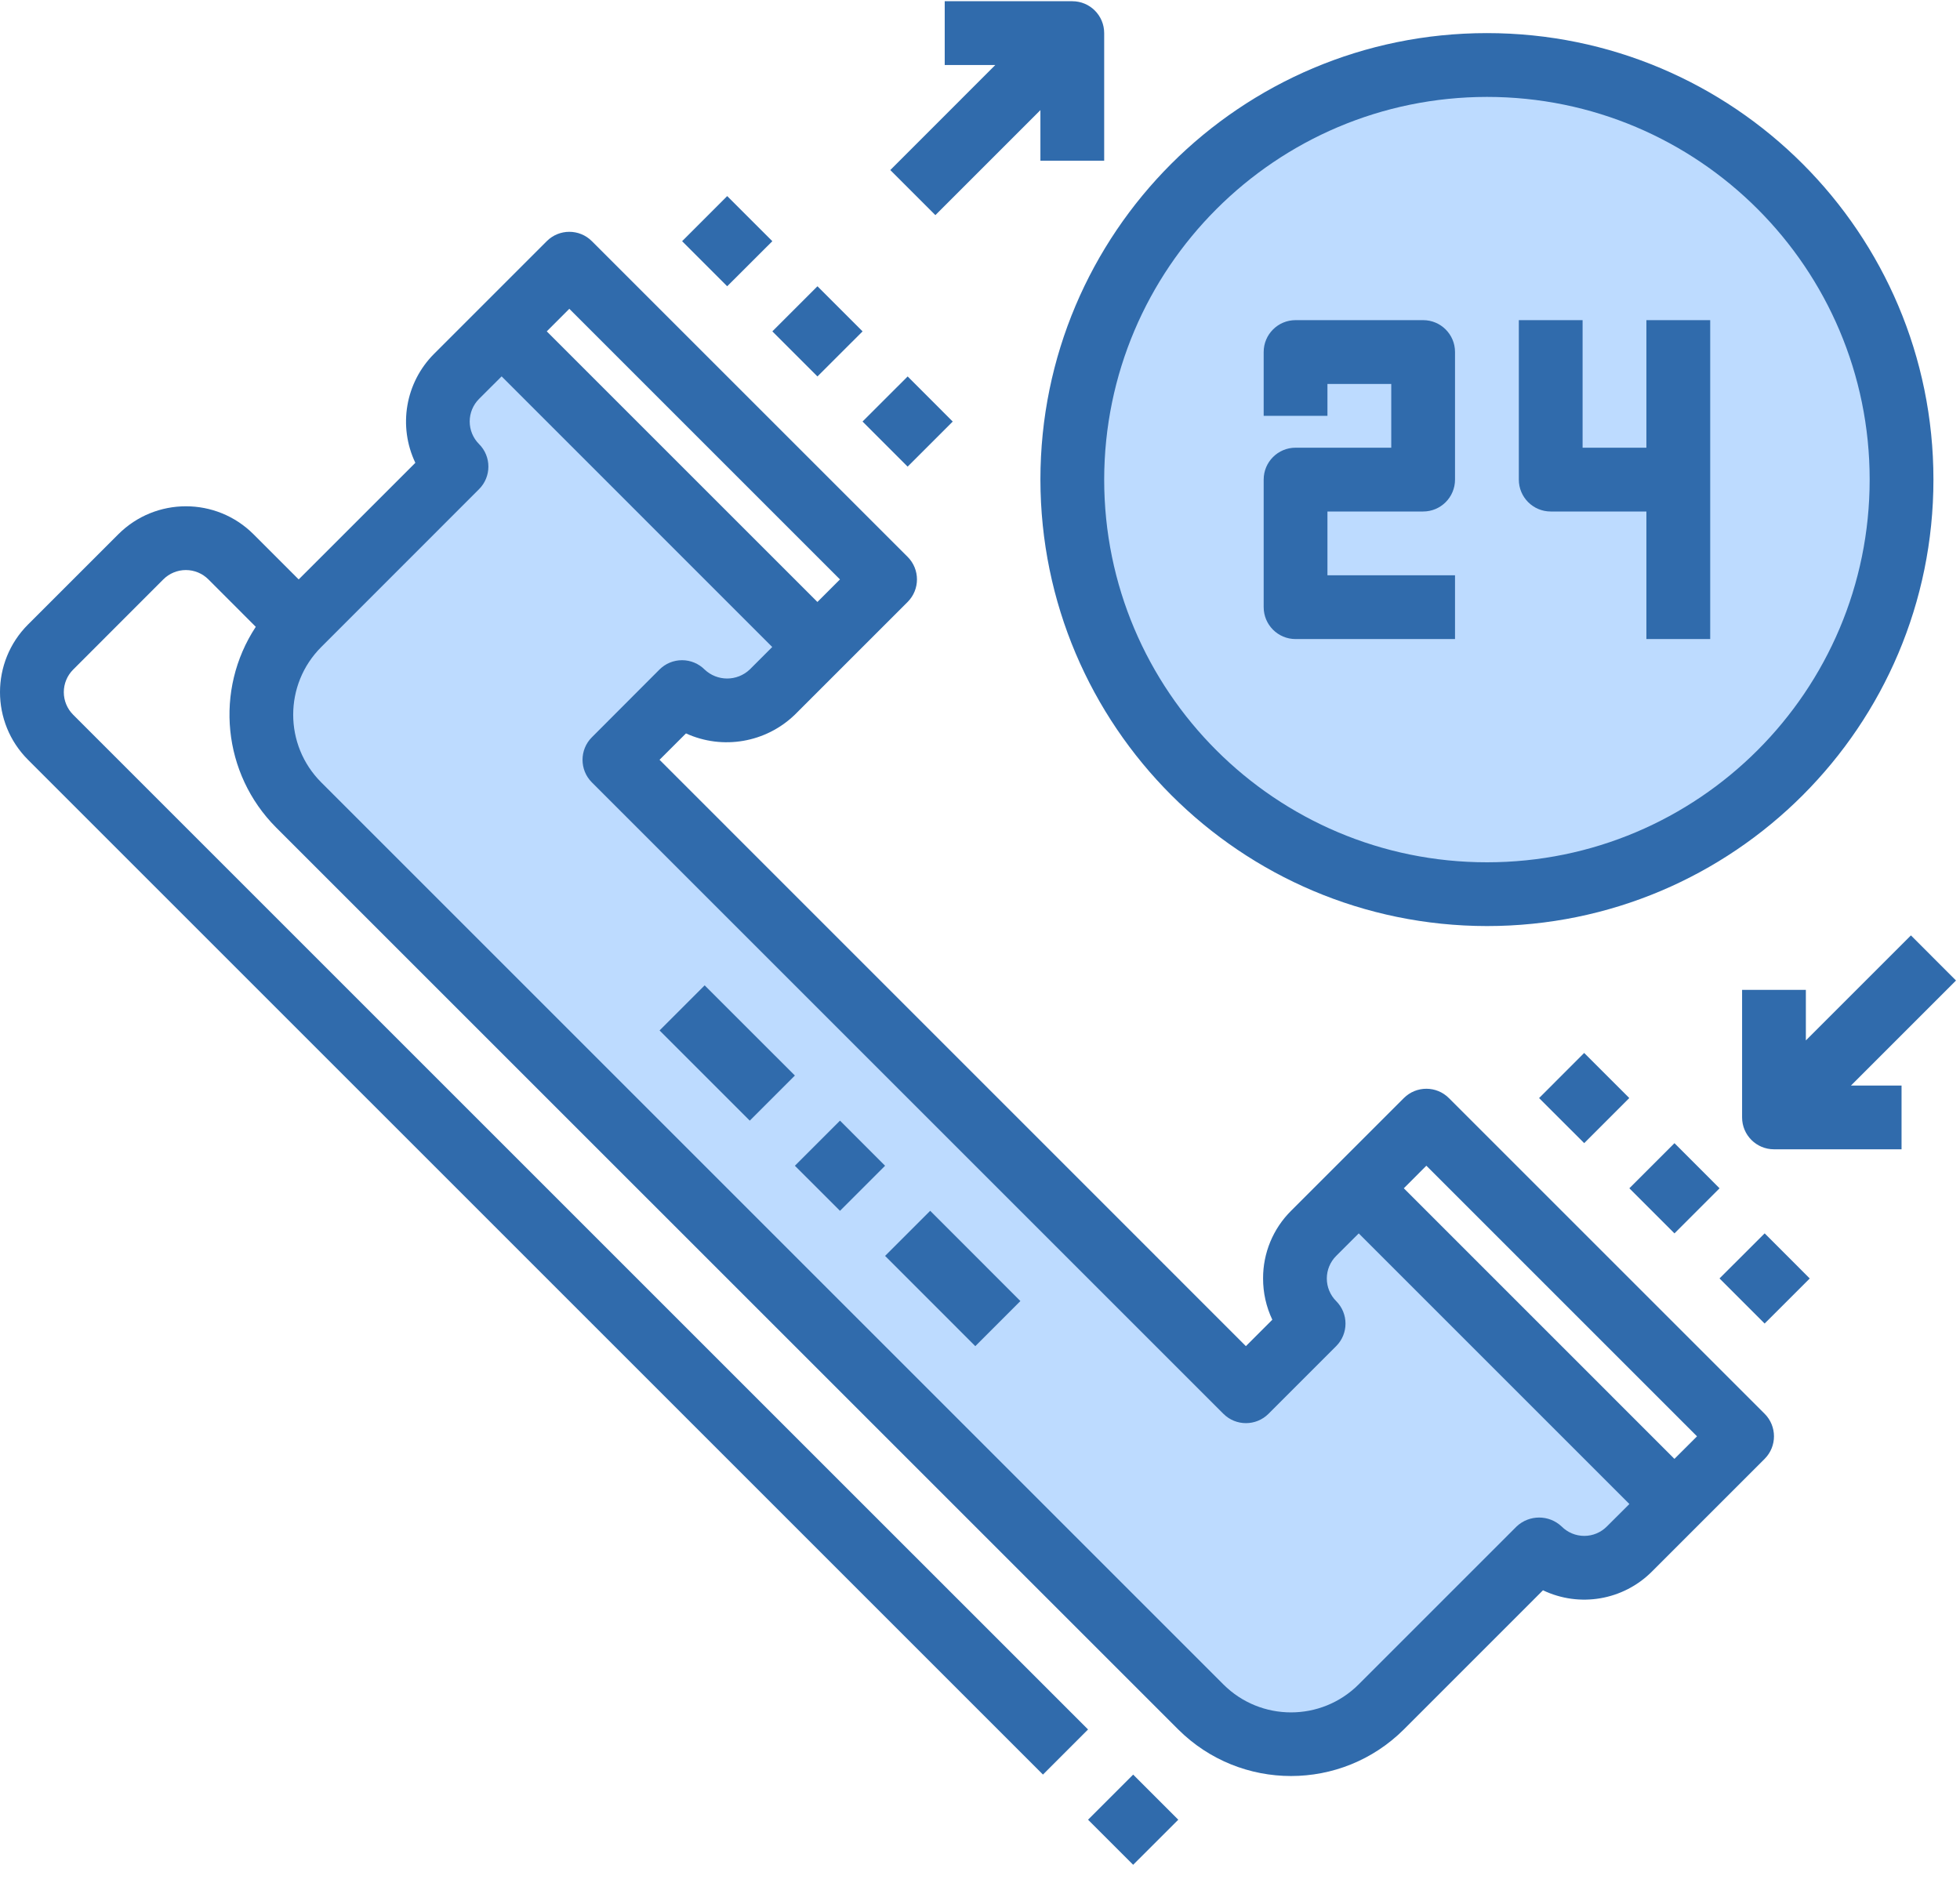
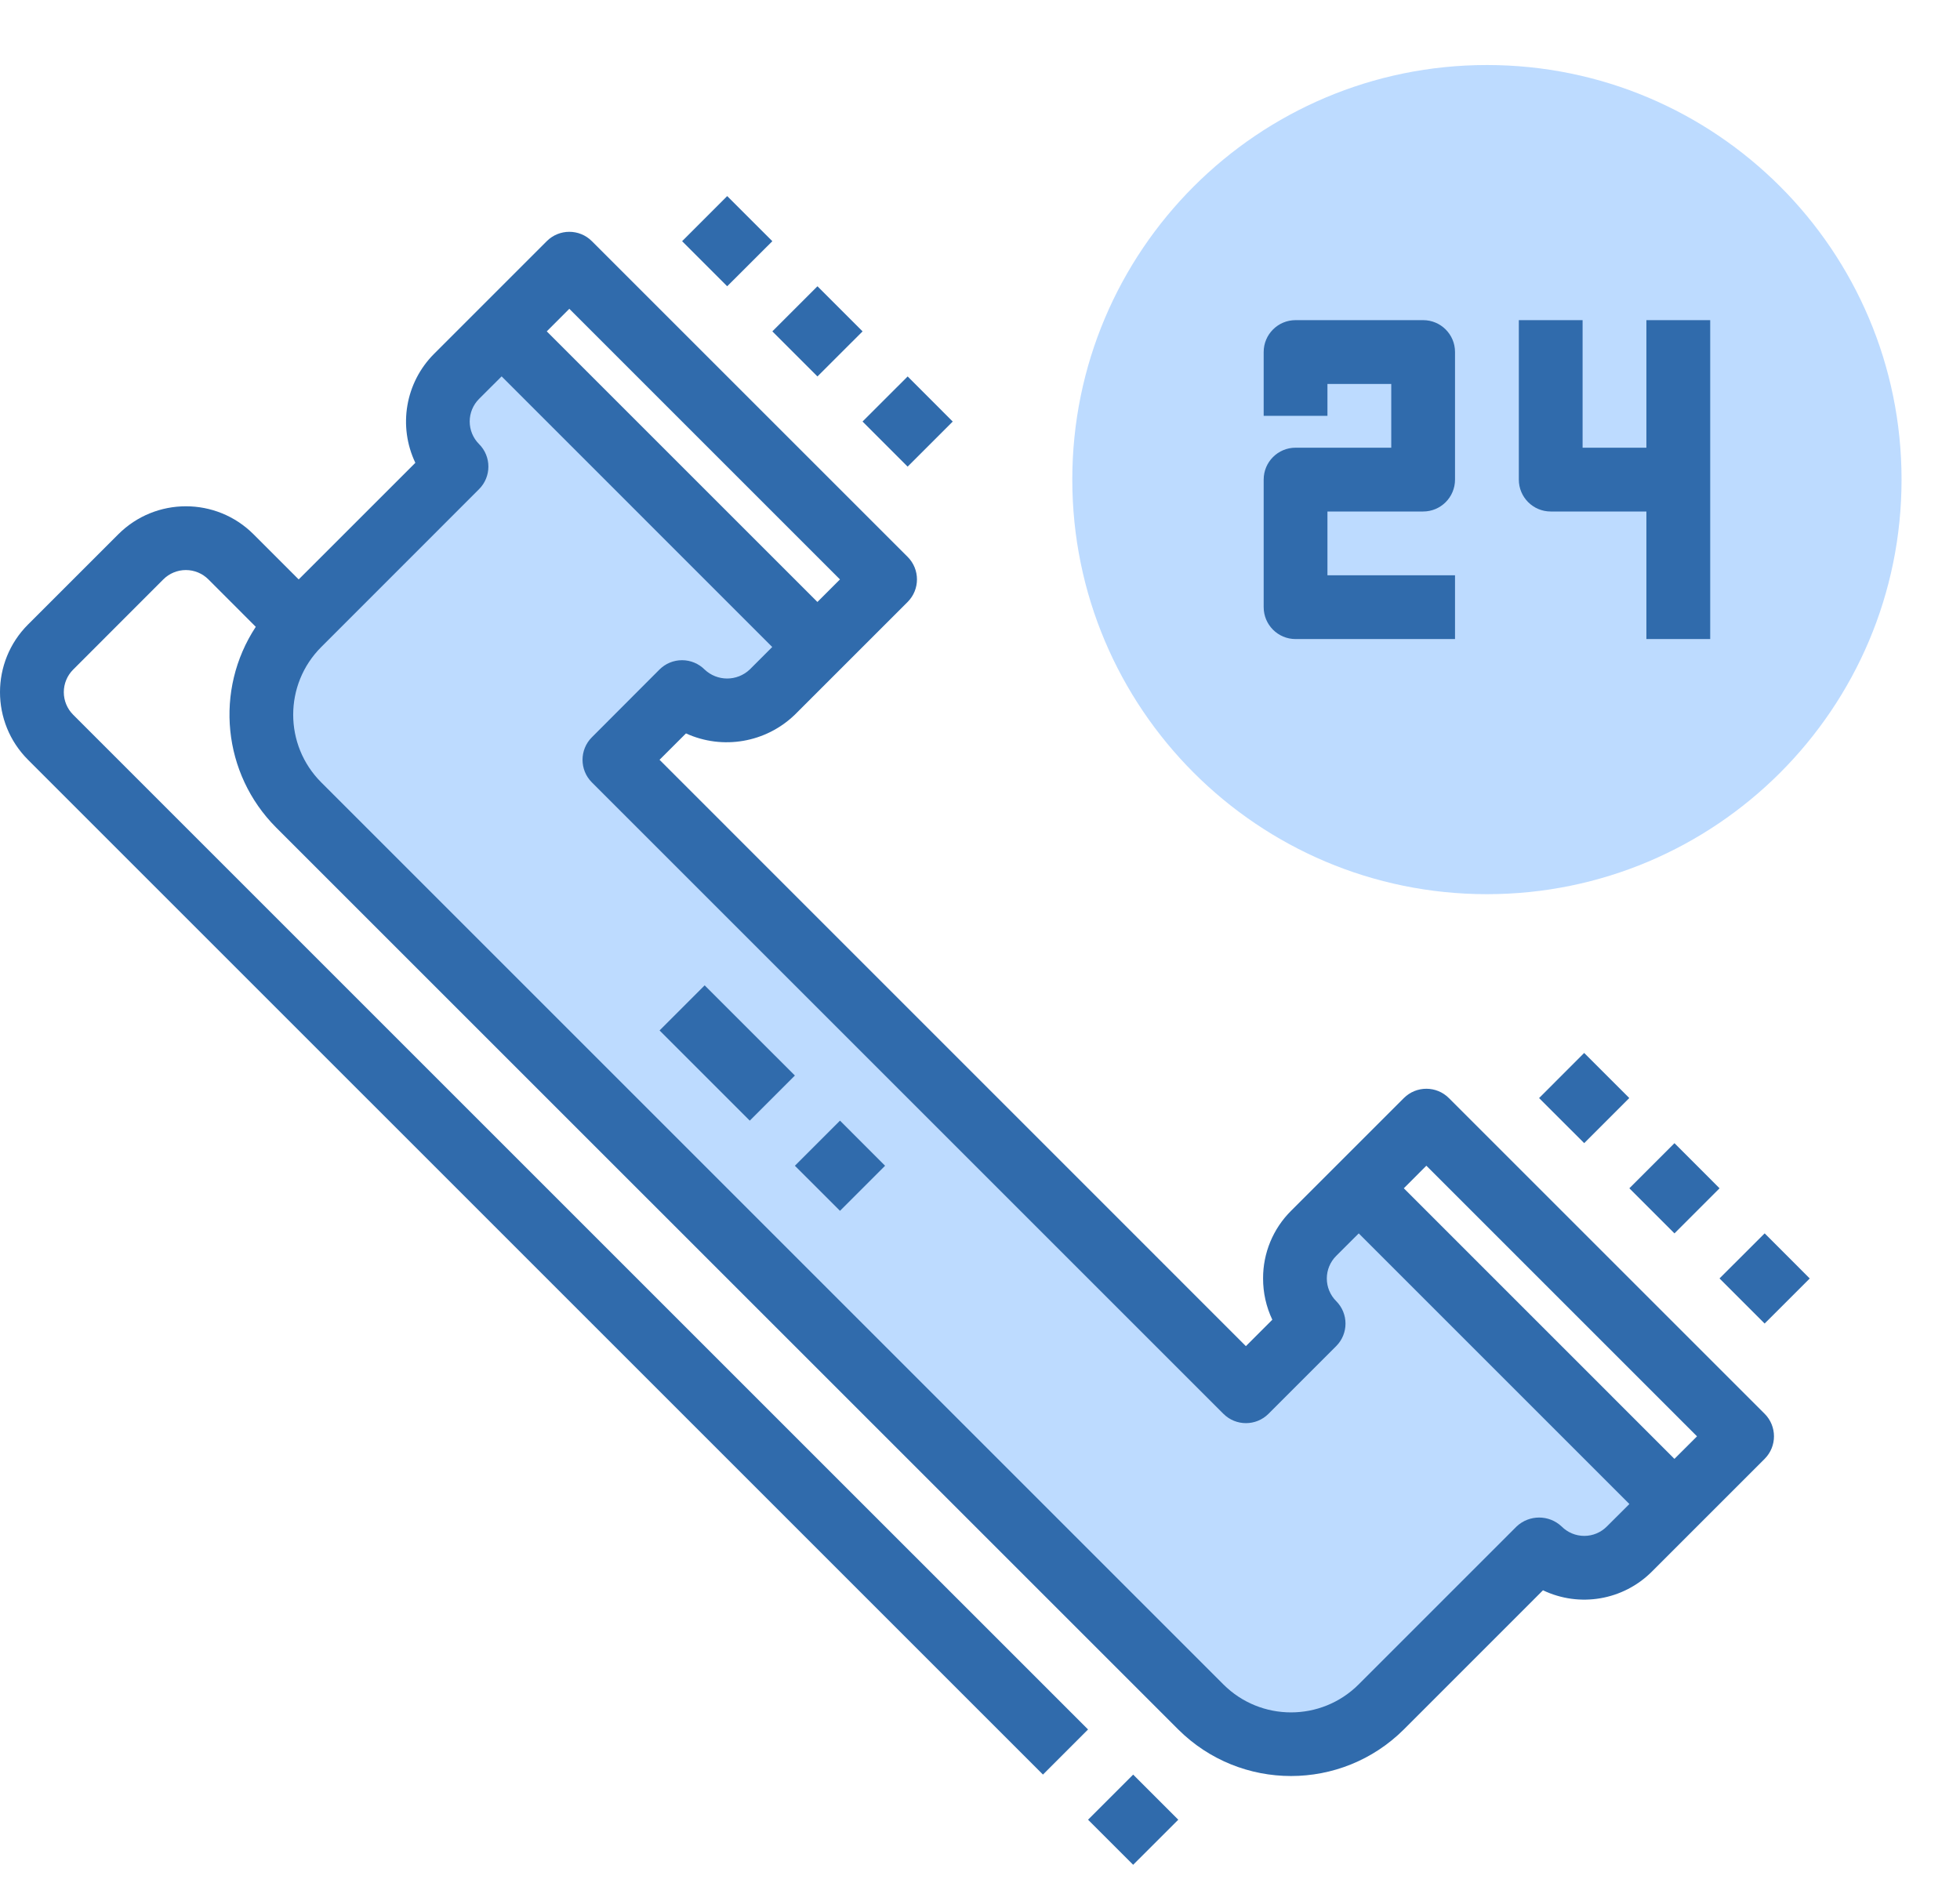
<svg xmlns="http://www.w3.org/2000/svg" width="56px" height="54px" viewBox="0 0 56 54" version="1.1">
  <title>icon-24x7-support@1x</title>
  <desc>Created with Sketch.</desc>
  <g id="Desktop" stroke="none" stroke-width="1" fill="none" fill-rule="evenodd">
    <g id="Home-hifi" transform="translate(-164, -2041)">
      <g id="section-3-expect" transform="translate(112, 1912)">
        <g id="support" transform="translate(0, 128)">
          <g id="icon-24x7-support" transform="translate(52, 0)">
-             <rect id="Rectangle" x="0" y="0" width="56" height="56" />
            <g id="customer-support" transform="translate(0, 1)" fill-rule="nonzero">
              <path d="M47.842,42.974 L46.548,44.269 C45.835,44.97 44.691,44.97 43.978,44.269 L39.468,48.779 C38.038,50.192 35.739,50.192 34.31,48.779 L8.538,22.999 C7.117,21.574 7.117,19.267 8.538,17.842 L13.04,13.331 C12.339,12.618 12.339,11.474 13.04,10.761 L14.334,9.467 L23.356,18.489 L22.062,19.783 C21.349,20.484 20.205,20.484 19.492,19.783 L17.551,21.715 L35.595,39.758 L37.526,37.817 C36.825,37.104 36.825,35.96 37.526,35.247 L38.821,33.953 L47.842,42.974 Z" id="Path" fill="#BDDBFF" />
              <path d="M54.33,13.704 C54.33,20.247 49.027,25.551 42.484,25.551 C35.941,25.551 30.637,20.247 30.637,13.704 C30.637,7.162 35.941,1.858 42.484,1.858 C49.027,1.858 54.33,7.162 54.33,13.704 Z" id="Path" fill="#BDDBFF" />
              <g id="Group" fill="#306BAC">
                <path d="M41.397,31.378 C41.042,31.022 40.465,31.022 40.109,31.378 L36.887,34.599 C36.373,35.111 36.085,35.806 36.088,36.532 C36.087,36.94 36.177,37.342 36.352,37.711 L35.597,38.466 L18.844,21.711 L19.599,20.957 C20.647,21.435 21.881,21.223 22.71,20.422 L25.932,17.201 C26.288,16.845 26.288,16.268 25.932,15.912 L16.91,6.891 C16.555,6.535 15.978,6.535 15.622,6.891 L12.4,10.113 C11.582,10.933 11.369,12.179 11.867,13.225 L8.534,16.557 L7.245,15.268 C6.178,14.2 4.446,14.2 3.379,15.268 L0.801,17.845 C-0.267,18.913 -0.267,20.644 0.801,21.711 L29.799,50.708 L31.087,49.419 L2.09,20.423 C1.919,20.252 1.823,20.02 1.823,19.779 C1.823,19.536 1.919,19.305 2.09,19.134 L4.665,16.557 C4.837,16.385 5.069,16.289 5.31,16.289 C5.552,16.289 5.784,16.385 5.955,16.557 L7.308,17.911 C6.12,19.718 6.361,22.111 7.887,23.644 L33.664,49.419 C35.446,51.193 38.327,51.193 40.109,49.419 L44.085,45.442 C45.131,45.942 46.377,45.728 47.197,44.908 L50.418,41.687 C50.774,41.331 50.774,40.754 50.418,40.398 L41.397,31.378 Z M16.266,8.824 L23.999,16.557 L23.355,17.201 L15.622,9.469 L16.266,8.824 Z M44.619,43.62 C44.258,43.278 43.692,43.278 43.33,43.62 L38.819,48.131 C37.752,49.198 36.02,49.198 34.953,48.131 L9.178,22.356 C8.11,21.288 8.11,19.557 9.178,18.489 L13.687,13.978 C14.043,13.622 14.043,13.045 13.687,12.689 C13.516,12.518 13.42,12.286 13.42,12.044 C13.42,11.803 13.516,11.57 13.687,11.399 L14.332,10.755 L22.064,18.488 L21.42,19.132 C21.058,19.474 20.493,19.474 20.132,19.132 C19.961,18.961 19.729,18.865 19.487,18.865 C19.245,18.865 19.013,18.961 18.842,19.132 L16.91,21.068 C16.555,21.423 16.555,22 16.91,22.356 L34.954,40.399 C35.31,40.755 35.887,40.755 36.243,40.399 L38.176,38.466 C38.532,38.11 38.532,37.534 38.176,37.178 C38.005,37.007 37.909,36.775 37.909,36.533 C37.909,36.291 38.005,36.059 38.176,35.888 L38.821,35.244 L46.554,42.977 L45.909,43.62 C45.738,43.792 45.506,43.888 45.264,43.888 C45.022,43.888 44.79,43.791 44.619,43.62 L44.619,43.62 Z M47.841,41.687 L40.109,33.955 L40.753,33.31 L48.486,41.043 L47.841,41.687 Z" id="Shape" />
                <polygon id="Path" points="31.087 51.998 32.376 50.709 33.665 51.998 32.376 53.286" />
                <polygon id="Path" points="22.711 33.311 24 32.022 25.288 33.311 24 34.599" />
                <polygon id="Path" points="18.845 29.445 20.133 28.156 22.711 30.733 21.422 32.022" />
-                 <polygon id="Path" points="25.288 35.887 26.577 34.598 29.154 37.177 27.866 38.466" />
                <polygon id="Path" points="46.553 33.955 47.842 32.666 49.13 33.955 47.842 35.244" />
                <polygon id="Path" points="43.974 31.377 45.262 30.088 46.551 31.376 45.263 32.665" />
                <polygon id="Path" points="49.129 36.531 50.419 35.243 51.707 36.532 50.418 37.82" />
                <polygon id="Path" points="22.067 9.469 23.356 8.18 24.645 9.469 23.356 10.757" />
                <polygon id="Path" points="19.489 6.892 20.777 5.603 22.067 6.892 20.777 8.18" />
                <polygon id="Path" points="24.644 12.045 25.933 10.757 27.221 12.046 25.932 13.334" />
                <path d="M37.016,18.261 L41.572,18.261 L41.572,16.438 L37.927,16.438 L37.927,14.616 L40.661,14.616 C41.165,14.616 41.572,14.208 41.572,13.704 L41.572,10.059 C41.572,9.556 41.165,9.148 40.661,9.148 L37.016,9.148 C36.513,9.148 36.105,9.556 36.105,10.059 L36.105,11.882 L37.927,11.882 L37.927,10.971 L39.75,10.971 L39.75,12.793 L37.016,12.793 C36.513,12.793 36.105,13.201 36.105,13.704 L36.105,17.349 C36.105,17.853 36.513,18.261 37.016,18.261 Z" id="Path" />
                <path d="M44.306,14.616 L47.04,14.616 L47.04,18.261 L48.863,18.261 L48.863,9.148 L47.04,9.148 L47.04,12.793 L45.217,12.793 L45.217,9.148 L43.395,9.148 L43.395,13.704 C43.395,14.208 43.803,14.616 44.306,14.616 Z" id="Path" />
-                 <path d="M42.484,26.462 C49.53,26.462 55.241,20.75 55.241,13.704 C55.241,6.658 49.53,0.946 42.484,0.946 C35.438,0.946 29.726,6.658 29.726,13.704 C29.733,20.747 35.441,26.455 42.484,26.462 Z M42.484,2.769 C48.523,2.769 53.419,7.665 53.419,13.704 C53.419,19.744 48.523,24.64 42.484,24.64 C36.445,24.64 31.548,19.744 31.548,13.704 C31.555,7.668 36.447,2.775 42.484,2.769 Z" id="Shape" />
-                 <path d="M26.725,6.147 L29.726,3.146 L29.726,4.592 L31.548,4.592 L31.548,0.946 C31.548,0.443 31.141,0.035 30.637,0.035 L26.992,0.035 L26.992,1.858 L28.437,1.858 L25.437,4.859 L26.725,6.147 Z" id="Path" />
-                 <path d="M55.886,28.018 L54.598,26.729 L51.596,29.73 L51.596,28.285 L49.774,28.285 L49.774,31.93 C49.774,32.433 50.182,32.841 50.685,32.841 L54.33,32.841 L54.33,31.019 L52.885,31.019 L55.886,28.018 Z" id="Path" />
              </g>
            </g>
          </g>
        </g>
      </g>
    </g>
  </g>
</svg>